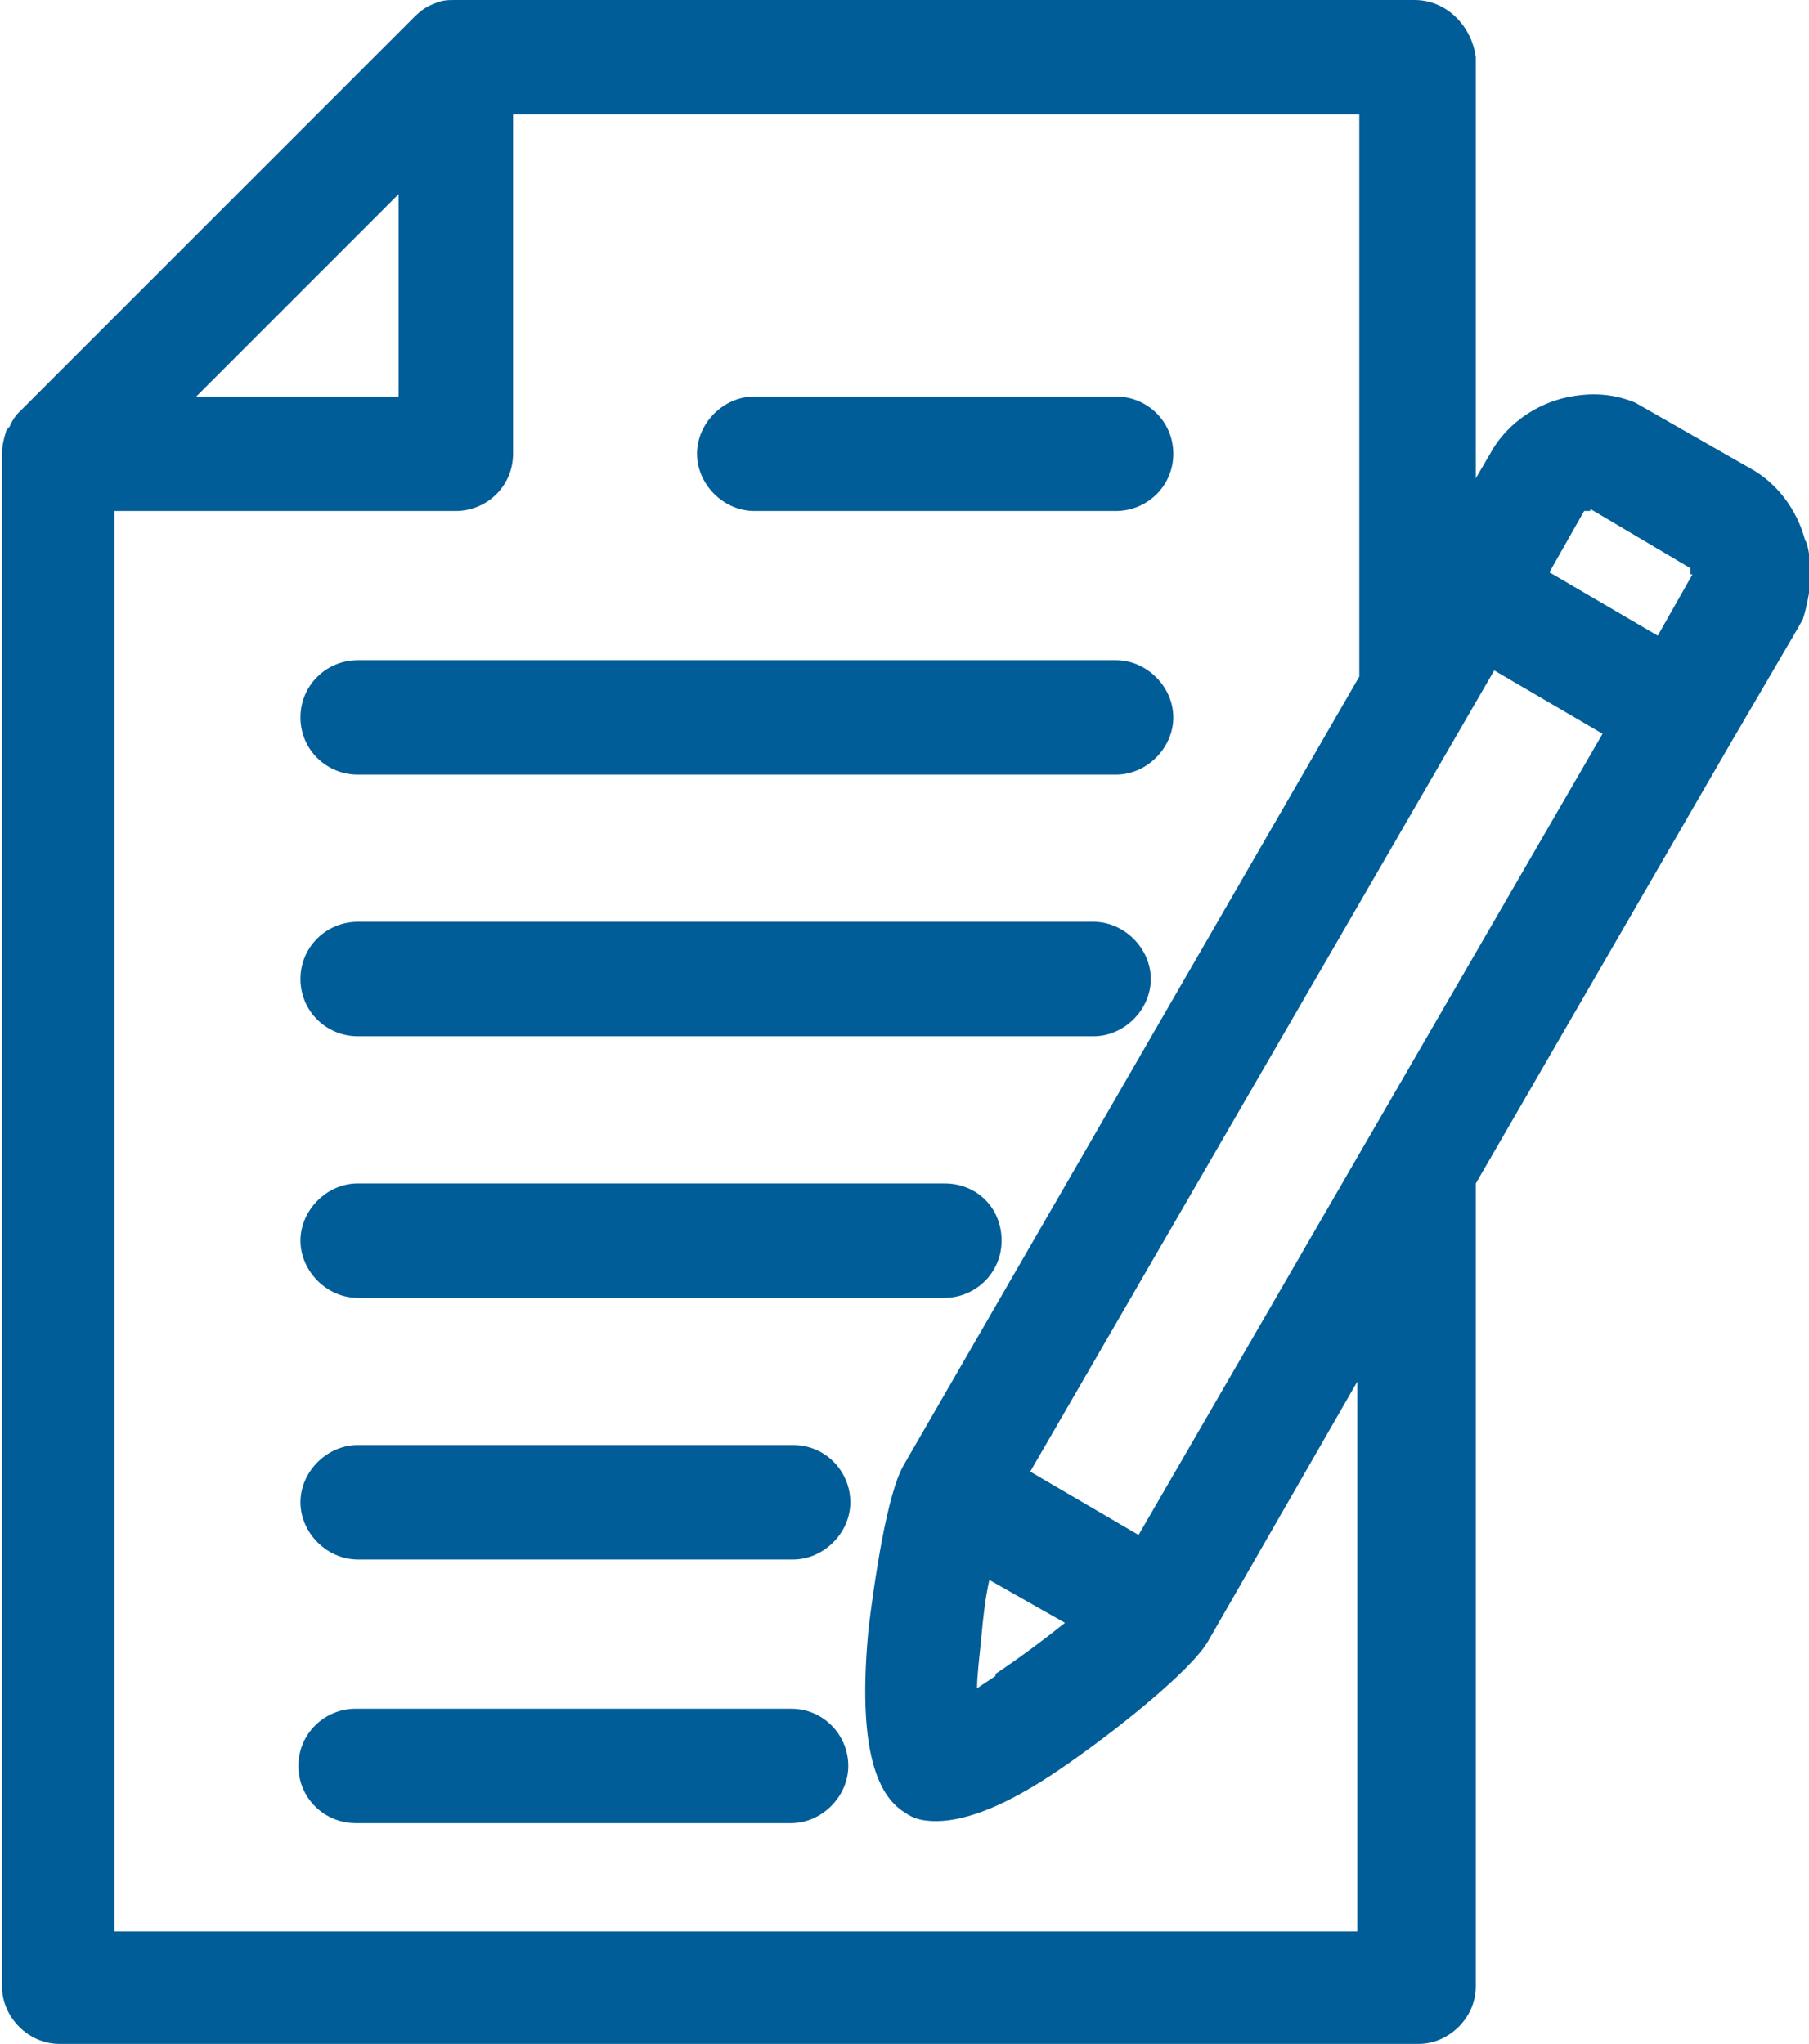
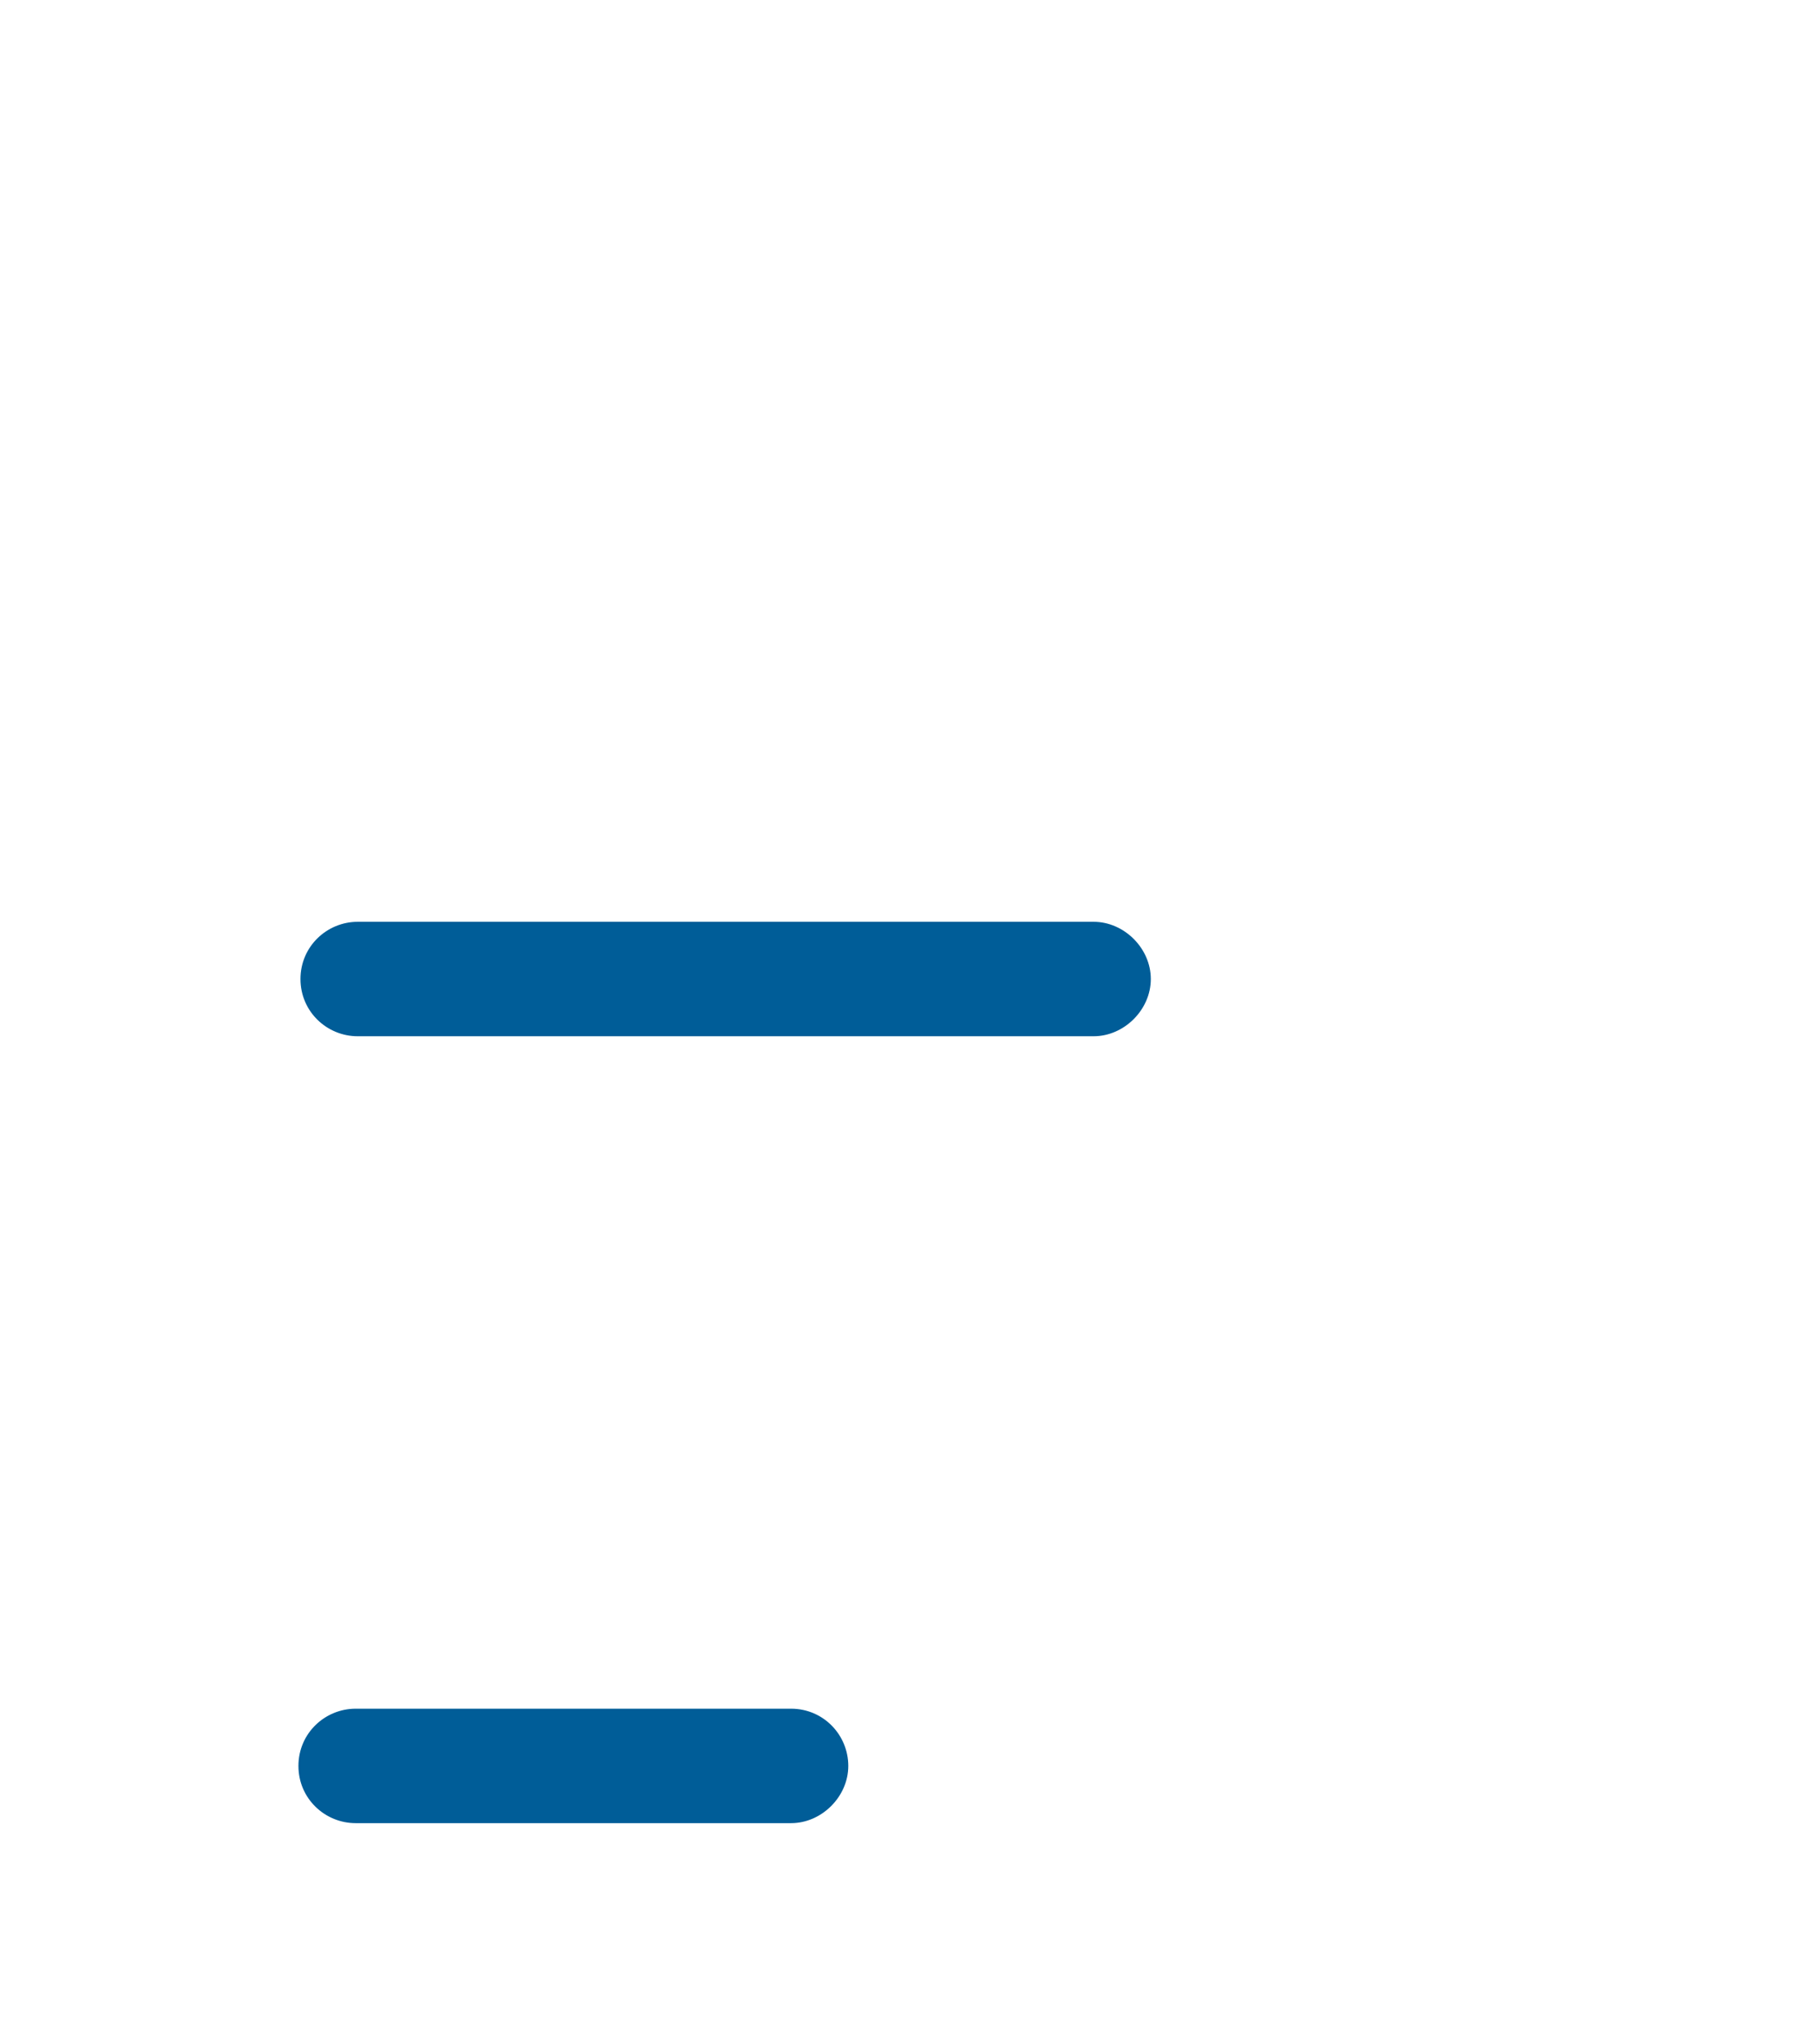
<svg xmlns="http://www.w3.org/2000/svg" id="Layer_1" version="1.1" viewBox="0 0 88.5 100">
  <defs>
    <style>
      .st0 {
        fill: #005d98;
      }
    </style>
  </defs>
  <path class="st0" d="M38.7,83.6h-21.3c-1.5,0-2.8,1.2-2.8,2.8s1.3,2.8,2.8,2.8h21.3c1.5,0,2.8-1.3,2.8-2.8s-1.2-2.8-2.8-2.8Z" />
-   <path class="st0" d="M17.5,76.3h21.3c1.5,0,2.8-1.3,2.8-2.8s-1.2-2.8-2.8-2.8h-21.3c-1.5,0-2.8,1.3-2.8,2.8s1.3,2.8,2.8,2.8Z" />
-   <path class="st0" d="M17.5,63.5h28.7c1.5,0,2.8-1.2,2.8-2.8s-1.2-2.8-2.8-2.8h-28.7c-1.5,0-2.8,1.3-2.8,2.8s1.3,2.8,2.8,2.8Z" />
  <path class="st0" d="M17.5,50.7h36c1.5,0,2.8-1.3,2.8-2.8s-1.3-2.8-2.8-2.8H17.5c-1.5,0-2.8,1.2-2.8,2.8s1.3,2.8,2.8,2.8Z" />
-   <path class="st0" d="M17.5,37.9h37.1c1.5,0,2.8-1.3,2.8-2.8s-1.3-2.8-2.8-2.8H17.5c-1.5,0-2.8,1.2-2.8,2.8s1.3,2.8,2.8,2.8Z" />
-   <path class="st0" d="M36.9,25h17.7c1.5,0,2.8-1.2,2.8-2.8s-1.3-2.8-2.8-2.8h-17.7c-1.5,0-2.8,1.3-2.8,2.8s1.3,2.8,2.8,2.8Z" />
-   <path class="st0" d="M88.3,26.4c-.4-1.5-1.4-2.8-2.7-3.5l-5.6-3.2h0c-1.2-.5-2.4-.5-3.6-.2-1.5.4-2.8,1.4-3.5,2.7l-.7,1.2V2.8C72,1.3,70.8,0,69.2,0H22.3c-.4,0-.7,0-1.1.2-.3.1-.6.3-.9.6L.9,20.2s0,0,0,0h0c-.2.2-.3.4-.4.6,0,.1-.2.2-.2.3-.1.3-.2.7-.2,1.1v75c0,1.5,1.3,2.8,2.8,2.8h66.5c1.5,0,2.8-1.3,2.8-2.8v-39.3l12.5-21.6s0,0,0,0c0,0,0,0,0,0l3.1-5.3.4-.7h0c.4-1.3.5-2.5.2-3.7ZM5.6,25h16.7c1.5,0,2.8-1.2,2.8-2.8V5.6h41.4v27.5l-22.3,38.6s0,0,0,0c0,0,0,0,0,0-.8,1.4-1.4,5.5-1.7,7.9-.5,5.1.1,8.1,1.8,9.1.4.3.9.4,1.5.4,1.5,0,3.5-.8,6-2.5,2.8-1.9,6.5-4.9,7.3-6.3,0,0,0,0,0,0,0,0,0,0,0,0,0,0,0,0,0,0l7.3-12.7v26.9H5.6V25ZM19.5,9.5v9.9h-9.9l9.9-9.9ZM75.8,28l1.7-3h.3c0-.1,0-.1,0-.1l4.9,2.9v.3c0,0,.1,0,.1,0l-1.7,3-5.3-3.1ZM48.7,82l-.9.6c0-.6.1-1.4.2-2.4.1-1.1.2-2,.4-2.9l3.7,2.1c-1,.8-2.2,1.7-3.4,2.5ZM50.4,72l22.7-39.2,5.3,3.1-22.7,39.2-5.3-3.1Z" />
</svg>